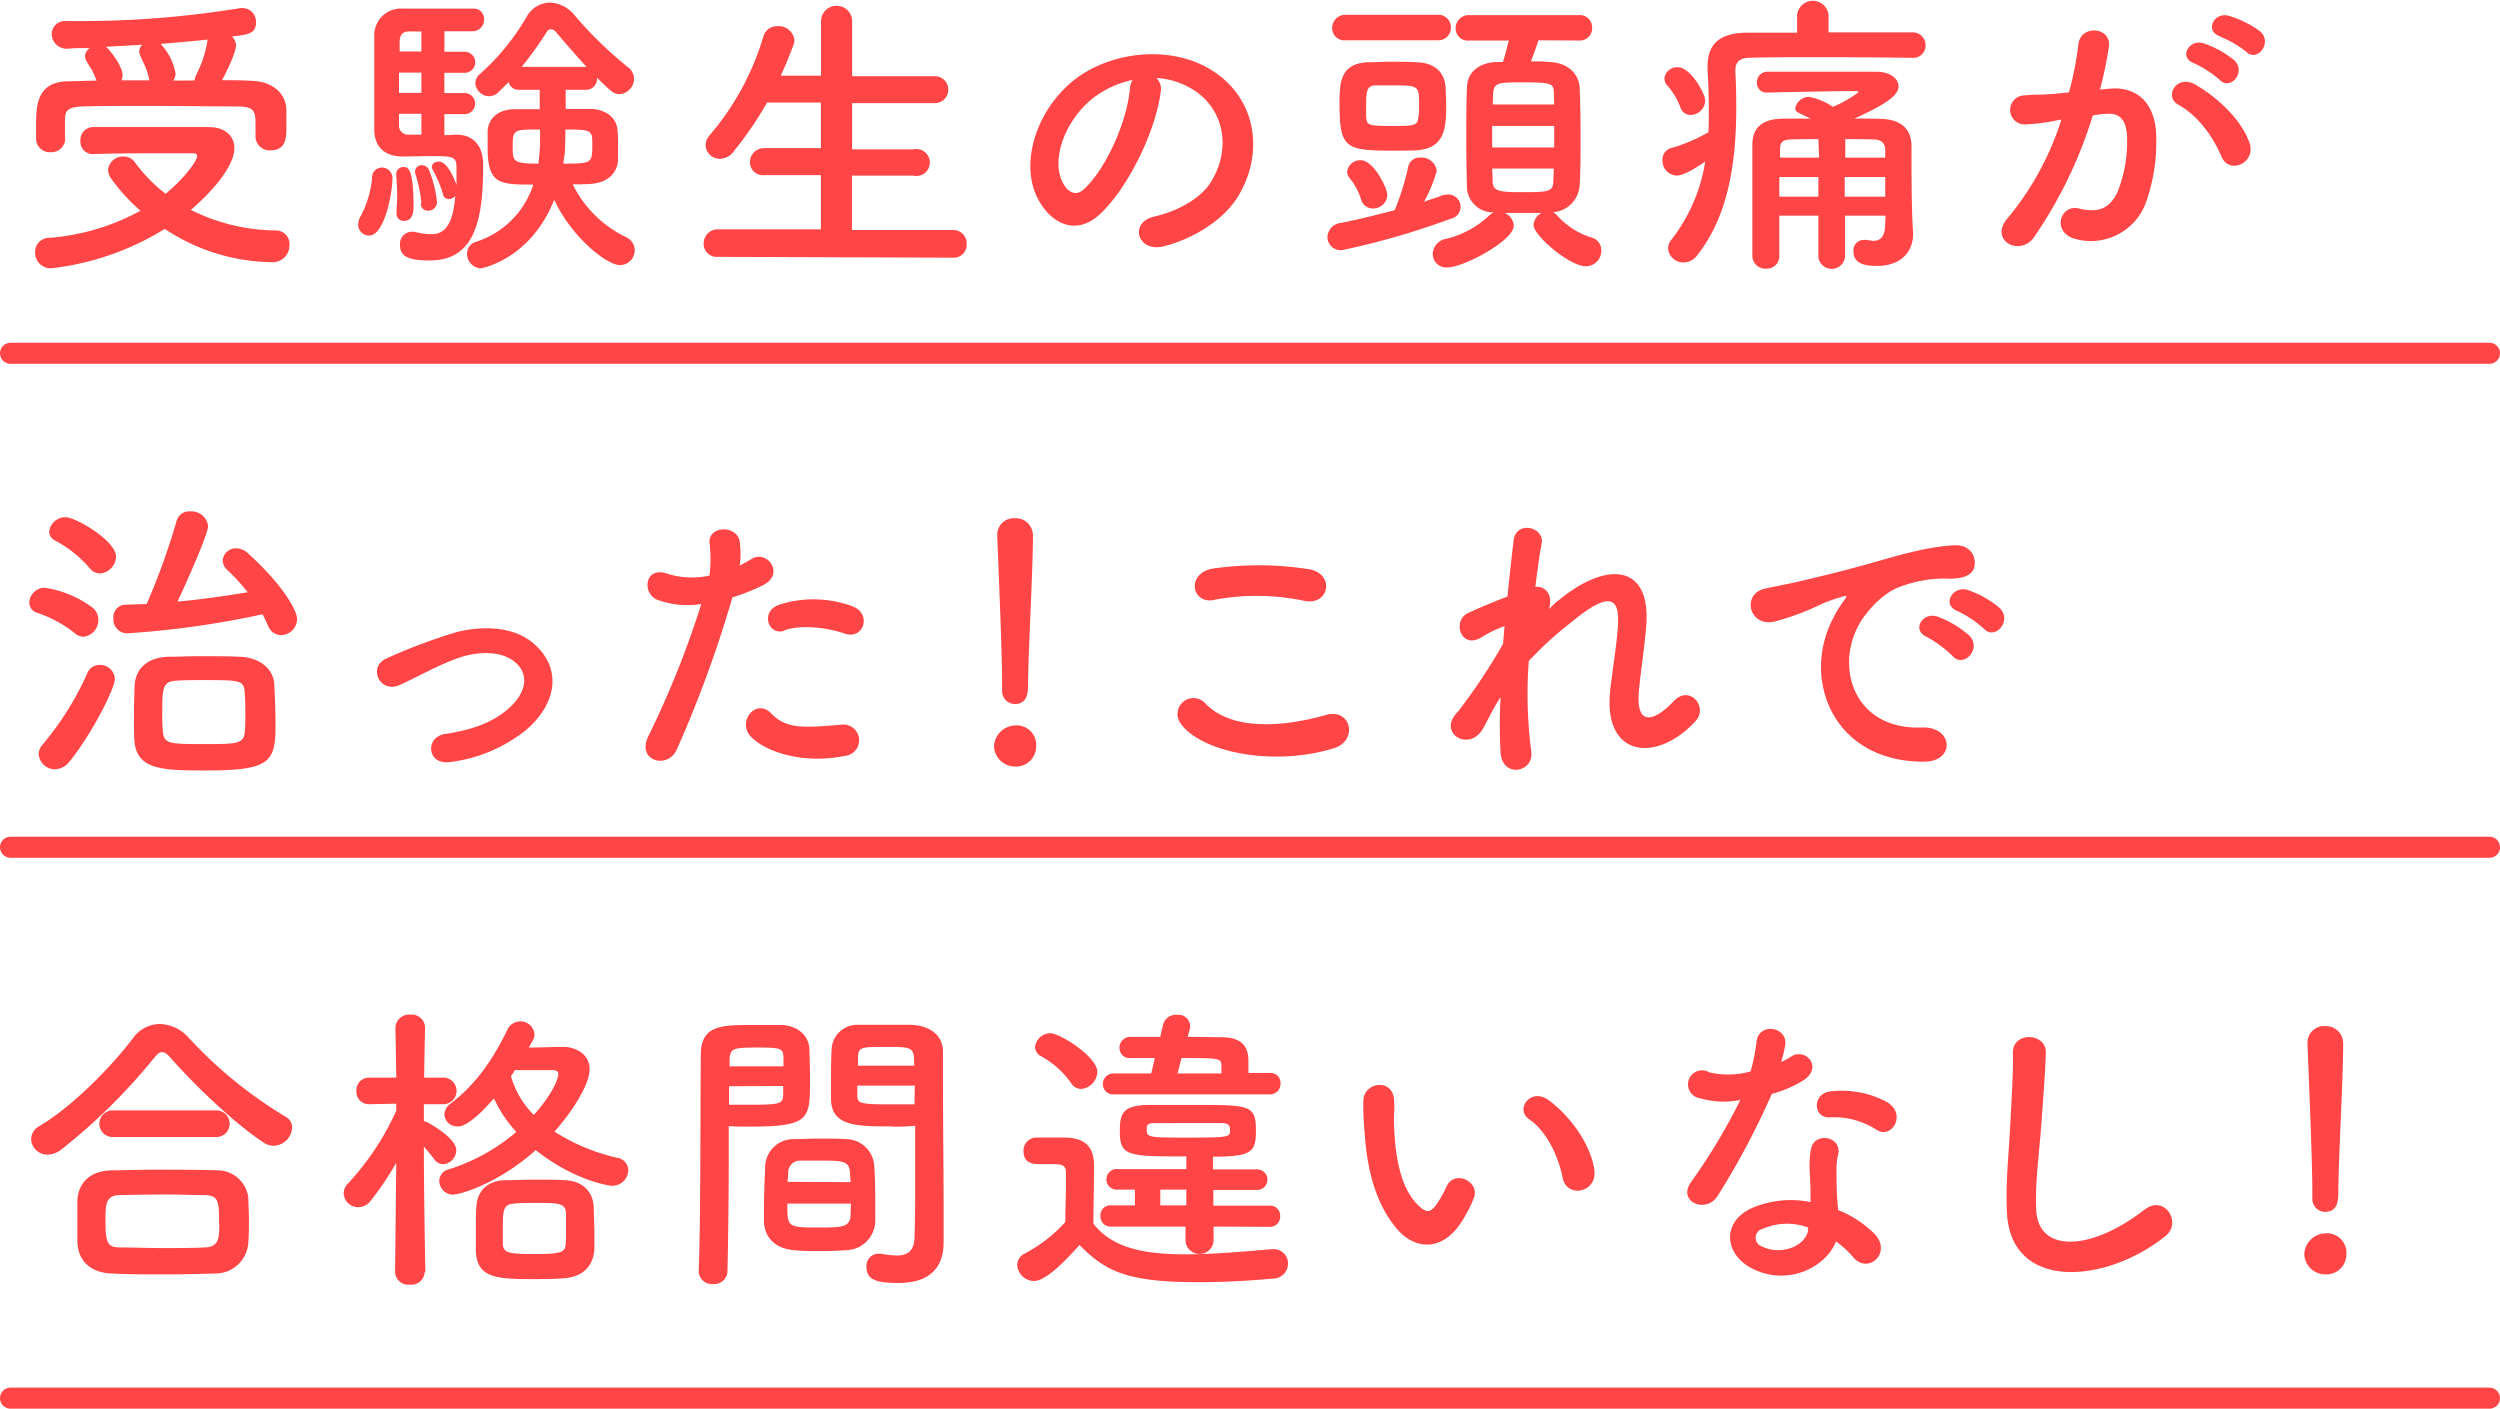
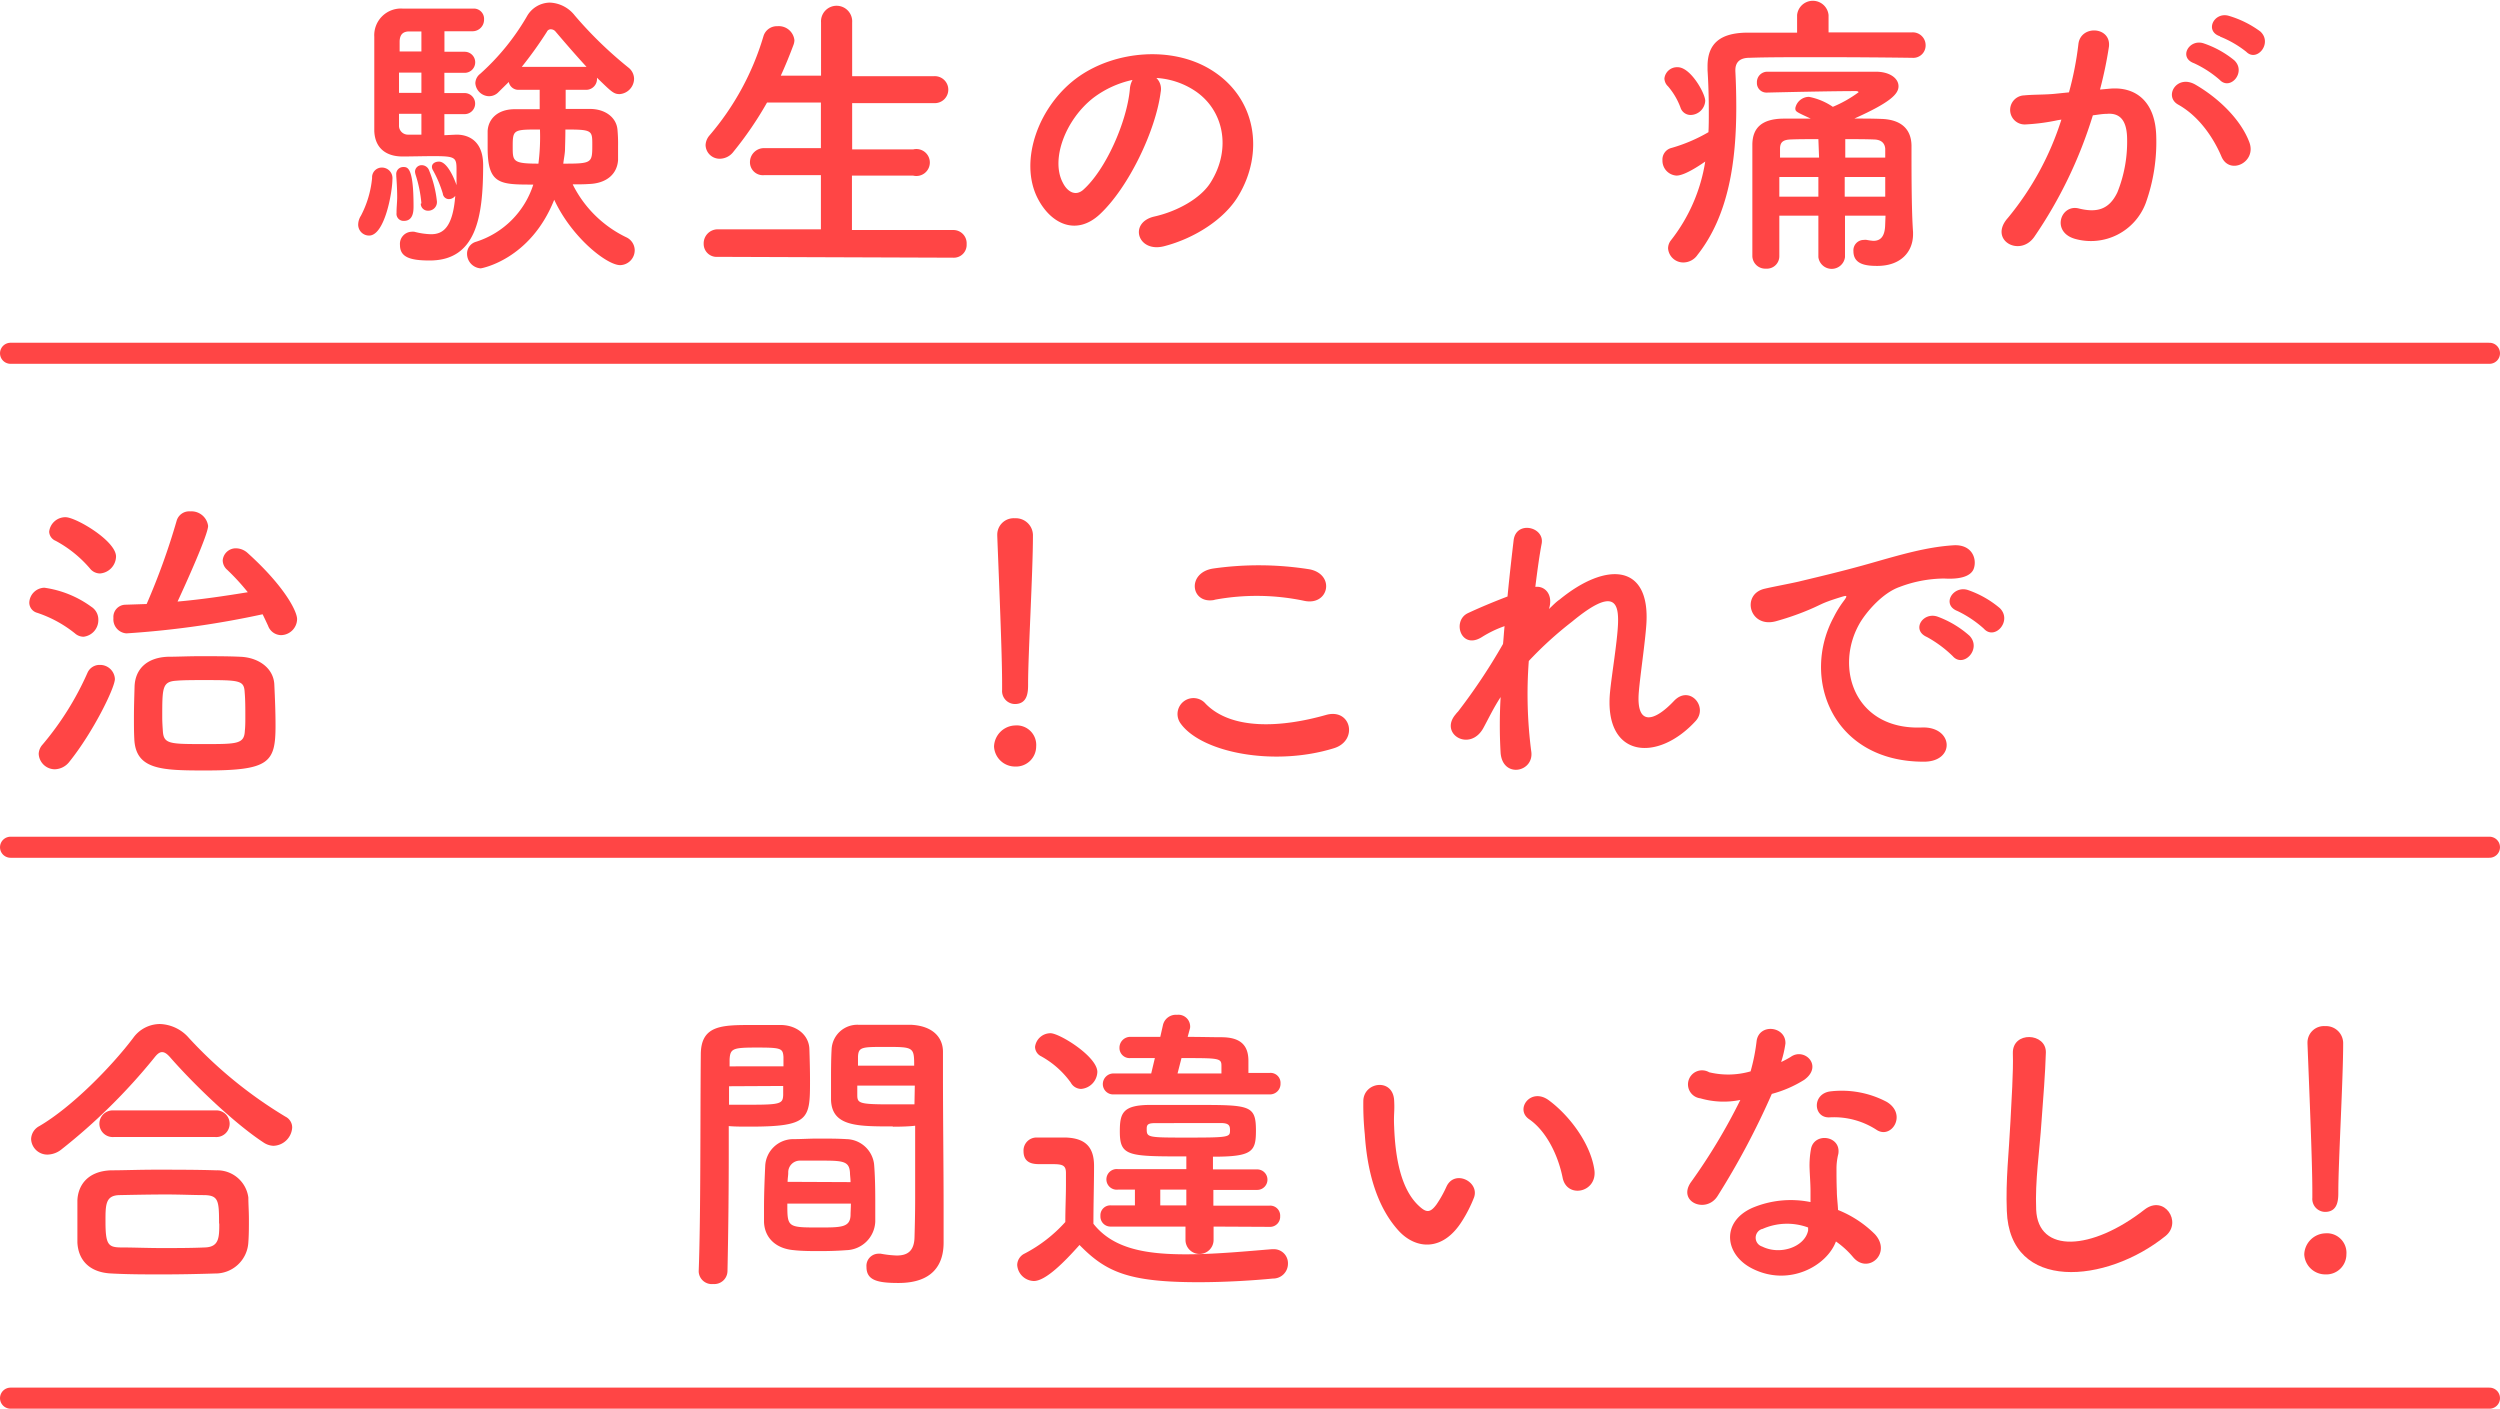
<svg xmlns="http://www.w3.org/2000/svg" viewBox="0 0 355.95 200.57">
  <defs>
    <style>.cls-1{fill:#ff4545;}.cls-2{fill:none;stroke:#ff4545;stroke-linecap:round;stroke-miterlimit:10;stroke-width:3px;}</style>
  </defs>
  <g id="レイヤー_2" data-name="レイヤー 2">
    <g id="text">
-       <path class="cls-1" d="M7.23,38.21A2.24,2.24,0,0,1,5,35.92a2,2,0,0,1,2.07-2.06A32.07,32.07,0,0,0,20,30a25.51,25.51,0,0,1-4.13-4.52,2.18,2.18,0,0,1-.48-1.29,2.1,2.1,0,0,1,2.2-1.9,1.85,1.85,0,0,1,1.55.73,22.23,22.23,0,0,0,4.44,4.57c2.45-2,4.48-4.57,4.48-5.39,0-.26-.22-.38-.65-.38H23.3c-3.11,0-6.68,0-10,.12h-.09a1.75,1.75,0,0,1-1.76-1.85,1.84,1.84,0,0,1,1.85-2c5,0,11.24,0,16.37,0,2.41,0,3.7,1.29,3.7,3,0,2.59-3.23,6.29-6.2,8.79a27.38,27.38,0,0,0,12.19,2.93,1.92,1.92,0,0,1,1.85,2.11,2.38,2.38,0,0,1-2.54,2.41,28.06,28.06,0,0,1-15.21-4.74A39.09,39.09,0,0,1,7.23,38.21ZM9.3,19.73a2,2,0,0,1-2.16,1.94,1.93,1.93,0,0,1-2-2c0-.61,0-1.17,0-1.73,0-2.75,0-6.33,4.61-6.37,1.3,0,2.63-.09,4-.09a13.43,13.43,0,0,0-.78-1.72C12.18,8.57,12.1,8.27,12.1,8a1.52,1.52,0,0,1,.69-1.16c-1.08,0-2.12,0-3,.08A2.14,2.14,0,0,1,7.36,4.87,1.88,1.88,0,0,1,9.43,3h1.63a140.4,140.4,0,0,0,22.88-1.8,1.77,1.77,0,0,1,.51-.05,1.93,1.93,0,0,1,2,2c0,1.63-1,1.76-3.44,2.06a1.77,1.77,0,0,1,.6,1.21c0,.91-1.12,3.4-2,5,1.42,0,2.84,0,4.17.09,2.33,0,5,1.29,5,4.3,0,.52,0,1.3,0,2.07,0,1.68,0,3.53-2.29,3.53a2,2,0,0,1-2.11-1.89V17.75c0-1.81-.13-2.54-2.32-2.59-3.62,0-8.53-.08-13.18-.08-3.41,0-6.68,0-9.14.08s-2.45.86-2.49,2v2.54Zm11.89-8.66a9.6,9.6,0,0,0-.65-1.9C20.32,8.7,20.15,8.31,20,8a1.9,1.9,0,0,1-.17-.64,1.3,1.3,0,0,1,.43-1c-1.81.13-3.53.21-5.17.3l.13.13c.69.64,2.24,2.76,2.24,3.92a2.11,2.11,0,0,1-.17.73c1.29,0,2.67,0,4,0Zm6.5.39a3.2,3.2,0,0,1,.3-.91,16.29,16.29,0,0,0,1.55-4.74s0-.12,0-.17c-2.11.22-4.43.43-6.67.61A8.31,8.31,0,0,1,25,10.47a1.61,1.61,0,0,1-.35,1Z" />
      <path class="cls-1" d="M51,31.92a2.44,2.44,0,0,1,.39-1.21,14.43,14.43,0,0,0,1.59-5.38,1.38,1.38,0,0,1,1.33-1.47,1.5,1.5,0,0,1,1.56,1.68c0,1.77-1.08,8-3.32,8A1.55,1.55,0,0,1,51,31.92Zm14-12.75c.74,0,3.79.13,3.79,4.35,0,7.45-1,13.57-7.62,13.57-2.8,0-4.22-.48-4.22-2.2A1.72,1.72,0,0,1,58.53,33a2,2,0,0,1,.47,0,10.29,10.29,0,0,0,2.37.35c1.64,0,3.1-.87,3.45-5.47a1.13,1.13,0,0,1-.91.47.87.87,0,0,1-.86-.78,16.53,16.53,0,0,0-1.42-3.36.93.93,0,0,1-.13-.47c0-.43.43-.73,1-.73,1.33,0,2.41,3.06,2.5,3.36,0-.91,0-1.73,0-2.28,0-1.69-.22-1.86-3.27-1.86-1.47,0-3.1.05-4.44.05-1.94,0-3.88-.87-4-3.62,0-1.68,0-4.31,0-6.89s0-5.13,0-6.55a3.8,3.8,0,0,1,4-4c1.21,0,3.75,0,6.07,0,1.68,0,3.28,0,4.14,0a1.46,1.46,0,0,1,1.42,1.55,1.64,1.64,0,0,1-1.64,1.68h-4V7.37h2.88a1.49,1.49,0,1,1,0,3H63.27v2.88h2.88a1.49,1.49,0,1,1,0,3H63.27v3ZM56.46,30.32v-.17c0-.64.09-1.38.09-2.07,0-1.29-.09-2.49-.13-3V24.9a1,1,0,0,1,1-1.12c.6,0,1.46,0,1.46,5.55,0,.65,0,2.12-1.37,2.12A1,1,0,0,1,56.46,30.32ZM60,4.48c-.82,0-1.51,0-1.89,0-.65.05-1.17.35-1.21,1.38,0,.39,0,.9,0,1.47H60Zm0,5.86H56.81v2.88H60Zm0,5.86H56.81c0,.6,0,1.16,0,1.63a1.27,1.27,0,0,0,1.33,1.34H60Zm0,12.75a18.55,18.55,0,0,0-.82-4.05,2.21,2.21,0,0,1-.09-.43.94.94,0,0,1,1-.95,1.12,1.12,0,0,1,1,.73,16.24,16.24,0,0,1,1.12,4.44A1.23,1.23,0,0,1,60.94,30,1,1,0,0,1,59.91,29ZM80.54,12.79v2.72c1.21,0,2.41,0,3.45,0,2.19,0,3.74,1.21,3.92,2.89A21.18,21.18,0,0,1,88,20.8c0,.69,0,1.43,0,2-.13,1.94-1.59,3.32-4.18,3.4-.69.05-1.51.05-2.28.05a16.49,16.49,0,0,0,7.62,7.53,2.06,2.06,0,0,1,1.21,1.81,2.12,2.12,0,0,1-2.07,2.16c-1.89,0-6.89-3.92-9.39-9.31C75.5,37,68.52,38.21,68.44,38.21a2.08,2.08,0,0,1-1.94-2.07,1.75,1.75,0,0,1,1.29-1.72,12.54,12.54,0,0,0,8.14-8.14c-4.74,0-6.5,0-6.5-5.22,0-.86,0-1.72,0-2.41.09-1.68,1.38-3.06,3.75-3.1,1.12,0,2.37,0,3.66,0V12.79H73.82a1.39,1.39,0,0,1-1.38-1.12L71,13.09a1.87,1.87,0,0,1-1.38.61,2,2,0,0,1-1.94-1.85,1.73,1.73,0,0,1,.69-1.34A33.5,33.5,0,0,0,75,2.37a3.81,3.81,0,0,1,3.27-2A4.73,4.73,0,0,1,81.83,2.2a56.86,56.86,0,0,0,7.63,7.41,2.07,2.07,0,0,1,.82,1.59,2.22,2.22,0,0,1-2.07,2.2C87.35,13.4,87,13,85,11.07v.09a1.55,1.55,0,0,1-1.51,1.63ZM73,20.89c0,2.07,0,2.41,3.66,2.41a30,30,0,0,0,.22-4.86C73.09,18.44,73,18.44,73,20.89ZM83.51,9.52c-1.63-1.77-3.18-3.58-4.39-5a.89.89,0,0,0-.69-.35.59.59,0,0,0-.56.35,56.91,56.91,0,0,1-3.58,5ZM80.45,21.15c0,.69-.17,1.42-.25,2.15,4.09,0,4.13-.08,4.13-2.67,0-2.07,0-2.19-3.83-2.19C80.5,19.77,80.45,20.89,80.45,21.15Z" />
      <path class="cls-1" d="M102.19,36.57a1.84,1.84,0,0,1-2-1.85,2,2,0,0,1,2-2.07l14.69,0V24.94l-8.1,0a1.84,1.84,0,0,1-2-1.85,2,2,0,0,1,2-2l8.1,0V14.6l-7.67,0a50.35,50.35,0,0,1-4.78,7,2.46,2.46,0,0,1-1.9,1,2,2,0,0,1-2.07-1.94,2.24,2.24,0,0,1,.56-1.38,38.45,38.45,0,0,0,7.67-14.09,2,2,0,0,1,2-1.46,2.24,2.24,0,0,1,2.42,2,2.14,2.14,0,0,1-.13.65c-.56,1.51-1.17,3-1.81,4.39l5.73,0V3.19a2.22,2.22,0,1,1,4.43,0v7.66l11.63,0a1.92,1.92,0,1,1,0,3.83l-11.63,0v6.59l8.7,0A1.92,1.92,0,1,1,130,25l-8.7,0v7.75l14.39,0a1.89,1.89,0,0,1,1.94,2,1.83,1.83,0,0,1-1.94,1.94Z" />
      <path class="cls-1" d="M165.26,13.09c-.69,5.47-4.57,13.62-8.7,17.45-3.32,3.06-6.94,1.38-8.83-2.33-2.71-5.34.17-13.35,5.94-17.36,5.3-3.66,13.18-4.26,18.61-1,6.68,4,7.76,11.94,4,18.1-2,3.31-6.25,6-10.51,7.1-3.79,1-5.13-3.36-1.42-4.22,3.27-.73,6.59-2.58,8-4.82,3.06-4.83,1.89-10.47-2.37-13.18a11.16,11.16,0,0,0-5.34-1.73A2.16,2.16,0,0,1,165.26,13.09Zm-9.56.82c-4,3.1-6.16,8.83-4.35,12.15.64,1.25,1.76,1.9,2.84,1,3.23-2.84,6.25-9.69,6.68-14.35a3.06,3.06,0,0,1,.38-1.33A14.18,14.18,0,0,0,155.7,13.91Z" />
-       <path class="cls-1" d="M205.32,27.83a2.36,2.36,0,0,1,.78-.13,1.74,1.74,0,0,1,.47,3.44,110.27,110.27,0,0,1-15.51,4.48A1.9,1.9,0,0,1,189,33.73a2.14,2.14,0,0,1,2-2c2.5-.51,5.12-1.16,7.58-1.81a37.18,37.18,0,0,0,1.9-6.07,1.66,1.66,0,0,1,1.76-1.42,2.2,2.2,0,0,1,2.33,1.89,21.74,21.74,0,0,1-1.81,4.4C203.69,28.39,204.55,28.13,205.32,27.83ZM191.67,5.73a1.75,1.75,0,0,1-2-1.72,1.88,1.88,0,0,1,2-1.9h13a1.76,1.76,0,0,1,1.9,1.81,1.76,1.76,0,0,1-1.9,1.81Zm6.59,15.72c-6.85,0-7.54-.39-7.54-6.93,0-2.76.17-5.43,3.88-5.65,1,0,2.19-.08,3.36-.08,1.42,0,2.84,0,3.87.08,2.24.09,3.84,1.25,4,3.58,0,.69.08,1.51.08,2.37,0,3.27-.08,6.33-4.3,6.59C200.71,21.45,199.46,21.45,198.26,21.45Zm-2.76,8.23a1.75,1.75,0,0,1-1.72-1.29,8.55,8.55,0,0,0-1.6-3,1.63,1.63,0,0,1-.38-.95,1.89,1.89,0,0,1,1.94-1.63c1.85,0,3.79,4,3.79,4.95A2,2,0,0,1,195.5,29.68ZM202.05,15c0-2.67,0-2.84-3.32-2.84-1,0-2.11,0-2.8,0-1.29,0-1.42.69-1.42,2.89,0,.56,0,1.07,0,1.5.09,1.3.22,1.38,3.62,1.38s3.75,0,3.84-1.46C202.05,16.07,202.05,15.51,202.05,15Zm17-9.26c-.34,1-.73,2.15-1.08,3,.95,0,1.86,0,2.72.09,2.63.13,4.13,1.77,4.22,3.66s.13,4.52.13,7,0,4.91-.13,6.85a4.09,4.09,0,0,1-3.79,3.88,1.91,1.91,0,0,1,.52.39,11,11,0,0,0,4.86,3.18A1.89,1.89,0,0,1,228,35.67a2.21,2.21,0,0,1-2.2,2.24c-2.37,0-7.45-4.4-7.45-5.86a2.1,2.1,0,0,1,1.12-1.73H217.9c-1.21,0-2.45,0-3.66,0a2.11,2.11,0,0,1,1.29,1.81c0,2.15-7.19,5.95-9.43,5.95a1.94,1.94,0,0,1-2.11-1.9A2.27,2.27,0,0,1,205.93,34,13.53,13.53,0,0,0,212,30.71a2.29,2.29,0,0,1,.69-.47,3.72,3.72,0,0,1-3.83-3.84c-.05-1.89-.09-4.3-.09-6.76s0-5,.09-7.1c0-1.77,1.16-3.54,4.13-3.71.3,0,.69,0,1,0,.3-.95.51-1.81.82-3.06h-5.56a1.75,1.75,0,0,1-2-1.72,1.88,1.88,0,0,1,2-1.9h15.55a1.76,1.76,0,0,1,1.89,1.81,1.76,1.76,0,0,1-1.89,1.81Zm2.24,12.19h-8.83V21h8.83Zm0-3.06c0-.52-.05-1-.05-1.51,0-1.5-.25-1.63-4.52-1.63-3.36,0-4.05,0-4.13,1.68,0,.47-.05.94-.05,1.46ZM212.47,24c0,.6.05,1.2.05,1.72,0,1.42.73,1.64,3.87,1.64,4.18,0,4.74,0,4.78-1.69,0-.51.05-1.07.05-1.67Z" />
      <path class="cls-1" d="M272.08,8.23c-3.57-.05-8.48-.09-13.09-.09-3.79,0-7.41,0-9.91.09-1.42,0-2,.69-2,1.76v.13c.09,1.73.13,3.45.13,5.17,0,7.67-1.08,15.38-5.52,21a2.45,2.45,0,0,1-2,1.08,2.17,2.17,0,0,1-2.19-2,1.89,1.89,0,0,1,.38-1.12A24.2,24.2,0,0,0,242.79,23C240,24.94,239,25,238.7,25a2.13,2.13,0,0,1-2-2.19A1.7,1.7,0,0,1,238,21.06a22.93,22.93,0,0,0,5.25-2.24c.05-.94.05-1.89.05-2.88,0-1.94-.05-3.92-.18-5.95V9.43c0-3.23,1.81-4.73,5.56-4.78,2.07,0,4.57,0,7.19,0l0-2.5v0a2.25,2.25,0,0,1,4.48,0v0l0,2.46c4.35,0,8.7,0,11.89,0a1.83,1.83,0,0,1,1.93,1.85,1.76,1.76,0,0,1-1.93,1.77Zm-31.36,8.14a1.51,1.51,0,0,1-1.46-1.08,9.94,9.94,0,0,0-1.77-3,1.59,1.59,0,0,1-.51-1.12,1.81,1.81,0,0,1,1.89-1.6c1.85,0,3.92,3.75,3.92,4.78A2.12,2.12,0,0,1,240.72,16.37Zm27.74,14.34h-5.77v5.9a1.91,1.91,0,0,1-3.79,0v-5.9h-5.56c0,1.85,0,3.79,0,5.82v0a1.77,1.77,0,0,1-1.9,1.72,1.84,1.84,0,0,1-1.94-1.76c0-2.46,0-4.83,0-7.07,0-3.1,0-6,0-8.78,0-2.5,1.43-3.75,4.53-3.75h3.79c-2.16-1-2.2-1-2.2-1.51a2,2,0,0,1,1.94-1.59,9.08,9.08,0,0,1,3.4,1.42,17.32,17.32,0,0,0,3.66-2.07c0-.09-.13-.17-.38-.17-3.15,0-9.27.13-12.58.21h-.09a1.35,1.35,0,0,1-1.42-1.42,1.48,1.48,0,0,1,1.47-1.55c1.63,0,3.57,0,5.59,0h9.87c2,0,3.23.95,3.23,2.07s-1.21,2.32-6.29,4.6c1.29,0,2.59,0,3.83.05,2.8.08,4.27,1.42,4.31,3.79v1.64c0,7,.13,9.39.22,10.68v.3c0,2.54-1.77,4.52-5.09,4.52-1.63,0-3.4-.21-3.4-2.11a1.48,1.48,0,0,1,1.47-1.59,1.57,1.57,0,0,1,.43,0,7.58,7.58,0,0,0,.94.13c.87,0,1.64-.43,1.68-2.28Zm-9.56-10.9c-1.51,0-2.88,0-4,.05s-1.46.47-1.46,1.33l0,1.25h5.56Zm0,5.39h-5.56V28h5.56Zm9.52-2.76c0-.43,0-.86,0-1.25-.05-.73-.48-1.29-1.55-1.33-1.29-.05-2.72-.05-4.14-.05v2.63Zm0,2.76h-5.77V28h5.77Z" />
      <path class="cls-1" d="M300.45,12.62c3.62-.3,6.38,1.81,6.55,6.63a25.78,25.78,0,0,1-1.47,9.61A8.34,8.34,0,0,1,295.41,34c-3.4-1-2-5,.6-4.31,2.46.6,4.27.22,5.47-2.32a19.26,19.26,0,0,0,1.38-7.46c0-2.62-.9-3.87-2.88-3.7-.65,0-1.3.13-2,.21a63.4,63.4,0,0,1-8.35,17.32c-2.07,2.93-6.55.43-3.75-2.71a41.63,41.63,0,0,0,7.62-14l-.51.08a28.69,28.69,0,0,1-4.65.61,2.07,2.07,0,1,1-.13-4.14c1.33-.13,2.67-.08,4.22-.21l2.15-.22a45.7,45.7,0,0,0,1.34-6.85c.3-2.8,4.69-2.54,4.35.35A58.42,58.42,0,0,1,299,12.75Zm15.85,9.69c-1-2.37-3-5.64-6.16-7.41-2.11-1.16-.21-4.39,2.46-2.84,3.44,2,6.5,5.08,7.66,8.19C321.34,23.09,317.46,25,316.3,22.31ZM312.38,9c-2.24-.81-.69-3.48,1.34-2.84a13.9,13.9,0,0,1,4.39,2.42c1.77,1.67-.56,4.39-2.07,2.79A15.23,15.23,0,0,0,312.38,9Zm3.71-3.83c-2.24-.73-.87-3.49,1.2-2.93a14.4,14.4,0,0,1,4.53,2.24c1.8,1.64-.48,4.44-2,2.89A14.79,14.79,0,0,0,316.09,5.21Z" />
      <path class="cls-1" d="M10.67,90.18a17.29,17.29,0,0,0-5.38-2.93,1.51,1.51,0,0,1-1.12-1.46,2.21,2.21,0,0,1,2.15-2.11A14.87,14.87,0,0,1,13,86.39a2.15,2.15,0,0,1,1,1.81,2.38,2.38,0,0,1-2.11,2.46A1.88,1.88,0,0,1,10.67,90.18ZM7.79,109.53a2.31,2.31,0,0,1-2.28-2.2A2.1,2.1,0,0,1,6.07,106a42.26,42.26,0,0,0,6.37-10.17,1.87,1.87,0,0,1,1.77-1.16,2.11,2.11,0,0,1,2.15,2c0,1.25-3.1,7.59-6.5,11.81A2.7,2.7,0,0,1,7.79,109.53Zm5-28.61A17,17,0,0,0,7.92,77,1.47,1.47,0,0,1,7,75.71a2.32,2.32,0,0,1,2.33-2.07c1.46,0,7.19,3.36,7.19,5.6a2.47,2.47,0,0,1-2.28,2.41A1.84,1.84,0,0,1,12.79,80.92ZM18,90.18A2,2,0,0,1,16.15,88a1.74,1.74,0,0,1,1.68-1.9L20.88,86a97.71,97.71,0,0,0,4.27-11.85,1.86,1.86,0,0,1,1.94-1.34,2.39,2.39,0,0,1,2.54,2.07c0,1.21-3.15,8.19-4.35,10.77,3.44-.3,6.89-.82,10-1.33a32,32,0,0,0-2.93-3.19,1.8,1.8,0,0,1-.64-1.34,1.87,1.87,0,0,1,1.94-1.72,2.5,2.5,0,0,1,1.59.65c5.34,4.82,7.06,8.35,7.06,9.43a2.32,2.32,0,0,1-2.28,2.28,2,2,0,0,1-1.85-1.33c-.26-.56-.52-1.12-.78-1.64A130.76,130.76,0,0,1,18,90.18ZM29.24,109.7c-6.25,0-9.95-.09-10.12-4.53-.05-1-.05-2-.05-3,0-1.51.05-3,.09-4.43.09-2.5,1.77-4.1,4.7-4.23,1.29,0,2.88-.08,4.56-.08,2,0,4.14,0,5.77.08,2.63.09,4.79,1.64,4.87,4,.09,1.94.17,3.88.17,5.78C39.23,108.58,38.37,109.7,29.24,109.7ZM34.93,102c0-1.16,0-2.37-.09-3.4-.09-1.73-.65-1.77-5.82-1.77-1.46,0-2.92,0-3.92.09-2,.13-2,1-2,5.21,0,.69.05,1.38.09,2,.13,1.81,1,1.81,5.94,1.81,4.61,0,5.65,0,5.73-1.89C34.93,103.45,34.93,102.76,34.93,102Z" />
-       <path class="cls-1" d="M64.18,108.49c-3.4.56-3.75-3.57-.77-4,3.91-.56,6.89-1.72,9-3.61,2.59-2.29,2.71-4.66,1.42-6.12-1.85-2.11-5.25-2.07-8.05-1.25-3.1,1-5.9,2.67-8.83,4s-4.66-2.63-1.86-3.79A79.76,79.76,0,0,1,65,90c3.62-.9,8.57-1,11.59,2.2,3.62,3.75,2.15,8.53-1.77,11.8A21.49,21.49,0,0,1,64.18,108.49Z" />
-       <path class="cls-1" d="M96.36,106.72c-1.29,2.89-5.86,1.64-4-2A134.07,134.07,0,0,0,99.85,86a12.61,12.61,0,0,1-6.29-.61c-2.2-.94-1.77-4.86,1.46-3.7a11.68,11.68,0,0,0,6,.26,19.21,19.21,0,0,0,0-4.66c-.18-2.45,3.87-2.58,4.3-.21a12.77,12.77,0,0,1,0,3.45c.6-.31,1.12-.61,1.63-.91,2.24-1.46,4.91,2.11,1.68,3.7a27.17,27.17,0,0,1-4.35,1.73A169,169,0,0,1,96.36,106.72Zm10.47-1.93c-1.86-2.07.82-5.47,3-3.19s4.83,2,9.87,1.59a2.24,2.24,0,1,1,.56,4.44C114.06,108.88,108.72,106.9,106.83,104.79Zm4.86-15c-2.24.82-3.57-2.71-.73-3.7a16,16,0,0,1,10.34.21c2.89,1,1.72,4.83-1,3.92C117.9,89.37,114,88.89,111.69,89.75Z" />
      <path class="cls-1" d="M144.53,109.14a3,3,0,0,1-3-2.85,3.11,3.11,0,0,1,3-3,2.78,2.78,0,0,1,3,3A2.87,2.87,0,0,1,144.53,109.14ZM142.68,98.2v-.91c0-4.18-.43-14.21-.69-21v-.13a2.34,2.34,0,0,1,2.5-2.37,2.44,2.44,0,0,1,2.58,2.5c0,5.09-.69,16.93-.69,21.11,0,1,0,2.84-1.89,2.84a1.85,1.85,0,0,1-1.81-2Z" />
      <path class="cls-1" d="M168.09,103a2.27,2.27,0,0,1,3.57-2.8c3.66,3.74,10.64,3.44,17.15,1.59,3.57-1,4.61,3.66,1.12,4.74C181.4,109.18,171.06,107.16,168.09,103Zm4.82-17.58c-3.4.65-4-3.92-.13-4.48a46,46,0,0,1,13.74.13c3.62.78,2.67,5.21-.81,4.48A32.78,32.78,0,0,0,172.91,85.4Z" />
      <path class="cls-1" d="M211.17,103.71c-1.94,3.4-6.29.77-3.92-2a3.11,3.11,0,0,1,.34-.39A84.44,84.44,0,0,0,214,91.69c.09-.86.13-1.68.22-2.54A15.8,15.8,0,0,0,211,90.7c-3,1.9-4.3-2.32-2-3.4,1.55-.73,3.62-1.6,5.64-2.37.31-3.23.65-6.12.87-8,.34-2.85,4.39-1.94,4,.43-.3,1.55-.6,3.7-.91,6.2,1.38-.17,2.59,1.12,1.94,3.15.52-.48,1-1,1.51-1.34,6.68-5.47,12.92-5.08,12.36,3.49-.17,2.58-.86,7.15-1.07,9.61-.43,4.91,2.11,4.39,5,1.33,2.2-2.33,4.91.82,3.1,2.84-5.47,6-13.18,5.3-12.19-4.22.22-2.28,1-6.93,1.12-9.52.13-3.06-.51-5.38-6.54-.39a52.13,52.13,0,0,0-6.16,5.6,63.27,63.27,0,0,0,.34,12.8c.52,3-4,4-4.35.34a68,68,0,0,1,0-8C212.63,100.82,211.86,102.46,211.17,103.71Z" />
      <path class="cls-1" d="M261.09,87.86a14.64,14.64,0,0,1,1.38-2.24c.69-.91.47-.86-.35-.61-3.23,1-2.49,1-5.42,2.16a39.13,39.13,0,0,1-3.88,1.29c-3.79,1-4.95-3.92-1.51-4.65.91-.22,3.41-.69,4.78-1,2.11-.52,5.91-1.38,10.3-2.63s7.92-2.29,11.71-2.54c2.68-.18,3.41,1.93,2.93,3.31-.25.73-1.2,1.6-4.22,1.42a18.15,18.15,0,0,0-6.37,1.21c-2.41.86-4.61,3.45-5.56,5-3.79,6.33-.9,15.38,8.75,15,4.52-.17,4.82,4.91.25,4.87C260.87,108.45,256.4,96.52,261.09,87.86Zm13.27,2.84c-2.29-1-.56-3.66,1.55-2.89a14.24,14.24,0,0,1,4.52,2.72c1.77,1.89-.9,4.65-2.41,2.88A16.87,16.87,0,0,0,274.36,90.7ZM278.71,87c-2.33-.9-.65-3.66,1.46-3a14.17,14.17,0,0,1,4.57,2.59c1.81,1.81-.73,4.65-2.28,2.92A15.77,15.77,0,0,0,278.71,87Z" />
      <path class="cls-1" d="M38.93,163.14a2.71,2.71,0,0,1-1.42-.48c-3.88-2.54-9.43-7.75-13.18-12-.47-.56-.86-.86-1.25-.86s-.73.3-1.16.86a83.52,83.52,0,0,1-13.18,13,3.27,3.27,0,0,1-1.94.73,2.31,2.31,0,0,1-2.37-2.2,2.15,2.15,0,0,1,1.16-1.85c4.65-2.72,10.25-8.44,13.36-12.54a4.71,4.71,0,0,1,3.83-2,5.71,5.71,0,0,1,4.13,2A62.34,62.34,0,0,0,40.66,159a1.71,1.71,0,0,1,.94,1.55A2.76,2.76,0,0,1,38.93,163.14Zm-8.35,18.18c-2.5.08-5,.13-7.46.13s-4.82,0-7.23-.13c-3.15-.13-4.74-1.9-4.87-4.4,0-.77,0-1.68,0-2.58,0-1.21,0-2.46,0-3.45.09-2,1.33-4.13,4.78-4.26,1.81,0,4-.09,6.33-.09,2.85,0,5.9,0,8.66.09a4.46,4.46,0,0,1,4.57,3.87c0,.91.08,2,.08,3.11s0,2.19-.08,3.27A4.69,4.69,0,0,1,30.58,181.32ZM16.19,161.89a1.9,1.9,0,1,1,0-3.79H30.66a1.9,1.9,0,1,1,0,3.79Zm15,12.32c0-3.23-.08-4-2.07-4.05-1.59,0-3.44-.09-5.38-.09-2.33,0-4.7.05-6.72.09s-2,1.38-2,3.79c0,3.19.38,3.62,2.06,3.66,1.86,0,3.88.09,5.95.09s4.22,0,6.2-.09S31.22,176.15,31.22,174.21Z" />
-       <path class="cls-1" d="M60.47,181.1a1.91,1.91,0,0,1-2.11,1.81,1.89,1.89,0,0,1-2.11-1.81v0l.17-15.55a40.49,40.49,0,0,1-3.66,5.43,2.25,2.25,0,0,1-1.76.9,2.07,2.07,0,0,1-2.07-1.94,2.1,2.1,0,0,1,.69-1.51,38.19,38.19,0,0,0,6.8-10.29v-1l-3.87.08h0a1.78,1.78,0,0,1-1.81-1.89,1.8,1.8,0,0,1,1.86-1.9h3.83l-.13-7.11v0a1.94,1.94,0,0,1,2.15-1.85,1.89,1.89,0,0,1,2.07,1.85v0s-.08,3.28-.13,7.11h2.85a1.9,1.9,0,0,1,0,3.79h0l-2.89,0c0,.82,0,1.64,0,2.41a2.35,2.35,0,0,1,.43.13c.26.13,4.18,2.24,4.18,4a2,2,0,0,1-1.86,2,1.59,1.59,0,0,1-1.29-.73c-.43-.56-.95-1.21-1.46-1.77,0,6.68.21,17.88.21,17.88Zm4.14-11a2,2,0,0,1-2.07-1.94A1.77,1.77,0,0,1,64,166.46a27.51,27.51,0,0,0,9.52-5.3,17.6,17.6,0,0,1-3.19-4.78c-3.4,3.91-4.69,4-5.17,4a1.82,1.82,0,0,1-1.89-1.72,2,2,0,0,1,.86-1.51c3.36-2.54,5.82-5.85,8.1-10.51A2,2,0,0,1,74,145.43a2,2,0,0,1,2.11,1.86,1.72,1.72,0,0,1-.26.86c-.17.34-.38.64-.56,1,1.6,0,3.28-.09,4.91-.09,1.86,0,3.75,1.08,3.75,3.19s-2.37,5.9-5,8.87a27.9,27.9,0,0,0,8.87,3.71,1.84,1.84,0,0,1,1.64,1.81,2.28,2.28,0,0,1-2.41,2.19s-5-.51-10.77-5.08C70.9,168.57,65.47,170.07,64.61,170.07ZM80.33,182c-1,.08-2.46.12-3.92.12-5.47,0-8.49,0-8.66-4,0-.86,0-1.85,0-2.88,0-1.25,0-2.5.08-3.49.13-2.24,1.64-3.62,4-3.71,1.17,0,2.8-.08,4.4-.08s3.19,0,4.18.08c2.41.09,4,1.47,4.13,3.84,0,1.11.09,2.41.09,3.66,0,.82,0,1.59,0,2.32C84.46,180.28,83,181.79,80.33,182Zm.26-7.41c0-.65,0-1.3,0-1.86-.08-1.46-1.11-1.46-4.39-1.46-1.16,0-2.32,0-2.93.09-1.68.12-1.68.9-1.68,4,0,.65,0,1.25,0,1.77.08,1.25.77,1.42,4.48,1.42s4.39-.21,4.47-1.38C80.59,176.49,80.59,175.54,80.59,174.6Zm-7.28-22.23a6.35,6.35,0,0,1-.56.86A12.69,12.69,0,0,0,76,158.74c2.24-2.45,3.49-4.86,3.49-5.85,0-.31-.21-.52-.82-.52Z" />
      <path class="cls-1" d="M101.55,182.82a1.87,1.87,0,0,1-2.07-1.76V181c.3-7.88.21-21.49.3-30.84,0-4.22,3-4.22,7.37-4.22,1.63,0,3.36,0,4.17,0,2.2.09,3.84,1.47,3.92,3.4.05,1.51.09,3.06.09,4.57,0,5.43-.09,6.5-8.57,6.5-1.12,0-2.2,0-3-.08v3.87c0,4.66-.05,10.69-.18,16.76A1.88,1.88,0,0,1,101.55,182.82Zm10-31c0-.48,0-.91,0-1.34-.09-1.21-.31-1.33-3.75-1.33s-3.83.12-3.92,1.68c0,.3,0,.64,0,1Zm-7.75,2.84v2.63c.6,0,1.89,0,3.18,0,4.18,0,4.48-.17,4.53-1.38,0-.39,0-.82,0-1.29ZM120.5,178c-1.16.09-2.46.13-3.71.13s-2.58,0-3.74-.13c-2.59-.21-4.18-1.76-4.27-4,0-.61,0-1.34,0-2.07,0-1.94.09-4.18.17-5.9a4,4,0,0,1,4-3.84c1.12,0,2.33-.08,3.49-.08,1.42,0,2.84,0,4.09.08a4.05,4.05,0,0,1,3.92,3.54c.13,1.5.17,3.4.17,5.17,0,1.11,0,2.15,0,3.05A4.24,4.24,0,0,1,120.5,178Zm-8.4-6.63c0,3.36,0,3.4,4.48,3.4,3.19,0,4.44,0,4.52-1.72,0-.47.05-1.08.05-1.68Zm9-3.06c0-.52-.08-.95-.08-1.33-.09-1.6-.91-1.73-3.84-1.73-1.07,0-2.24,0-3.27,0a1.66,1.66,0,0,0-1.68,1.73c0,.39-.09.82-.09,1.29Zm6-7.93c-5.08,0-8.66,0-8.78-3.79,0-.86,0-1.81,0-2.71,0-1.51,0-3.06.09-4.57a3.66,3.66,0,0,1,3.83-3.4c.82,0,2.63,0,4.31,0,1.25,0,2.46,0,3.19,0,3.19.17,4.52,1.9,4.52,3.84V153c0,6.46.09,13.13.09,18.6,0,2,0,3.84,0,5.34,0,3.06-1.51,5.73-6.42,5.73-3,0-4.56-.38-4.56-2.28a1.73,1.73,0,0,1,1.68-1.89c.12,0,.21,0,.34,0a15.33,15.33,0,0,0,2.28.26c1.42,0,2.5-.52,2.54-2.63.05-1.72.09-3.57.09-5.51,0-2.89,0-5.86,0-8.58v-1.76C129.5,160.38,128.38,160.42,127.13,160.42Zm3.06-8.65c0-2.63-.09-2.67-4-2.67-3.44,0-3.92,0-4,1.37,0,.39,0,.87,0,1.3Zm.09,2.84h-8.19c0,.47,0,.9,0,1.29,0,1.21.17,1.38,4.73,1.38,1.43,0,2.8,0,3.41,0Z" />
      <path class="cls-1" d="M147.2,182.39a2.44,2.44,0,0,1-2.37-2.28,1.85,1.85,0,0,1,1.08-1.64,20.6,20.6,0,0,0,5.77-4.48c0-1.94.09-3.61.09-5.25V167c0-1.12-.52-1.25-2-1.25H148.1c-.81,0-2.37,0-2.37-1.85a1.85,1.85,0,0,1,1.81-1.94c1.55,0,2.76,0,4.18,0,2.76.09,4.05,1.3,4.05,4.05,0,2.5-.09,5.47-.09,8.23,2.72,3.45,7.16,4.35,13.14,4.35,4.31,0,9-.47,12.28-.73h.21a2,2,0,0,1,2.07,2.07,2.11,2.11,0,0,1-2.15,2.11c-2.67.26-6.63.52-10.6.52-10,0-13.18-1.47-16.93-5.3C151.55,179.68,148.88,182.39,147.2,182.39Zm5.25-28.26a12.83,12.83,0,0,0-4.22-3.74,1.52,1.52,0,0,1-.86-1.34,2.22,2.22,0,0,1,2.2-1.94c1.29,0,6.67,3.32,6.67,5.52a2.51,2.51,0,0,1-2.32,2.41A1.71,1.71,0,0,1,152.45,154.13Zm20.34,20.51,0,1.9a2,2,0,0,1-4,0v-1.9H158.14a1.43,1.43,0,0,1-1.46-1.51,1.41,1.41,0,0,1,1.46-1.51h3.45v-2.24h-2.42a1.47,1.47,0,1,1,0-2.92h9.74l0-1.81c-8.27,0-9.47,0-9.47-3.54,0-2.58.38-3.74,4.13-3.79,2,0,4.26,0,6.55,0,7.84,0,8.7,0,8.7,3.66,0,3-.52,3.71-6.12,3.71v1.81H179a1.46,1.46,0,1,1,0,2.92h-6.24v2.24h8a1.42,1.42,0,0,1,1.51,1.51,1.44,1.44,0,0,1-1.51,1.51Zm-14.18-18.82a1.47,1.47,0,0,1-1.59-1.47,1.52,1.52,0,0,1,1.59-1.51h5.3l.52-2.19c-1.38,0-2.67,0-3.49,0h0a1.44,1.44,0,0,1-1.55-1.47,1.54,1.54,0,0,1,1.63-1.55h4.18l.39-1.72a1.89,1.89,0,0,1,2-1.42,1.67,1.67,0,0,1,1.85,1.46,1.57,1.57,0,0,1,0,.43l-.34,1.25c1.8,0,3.57.05,4.78.05,2.58,0,3.87,1,3.87,3.36v.21c0,.43,0,1,0,1.51l3.06,0h0a1.42,1.42,0,0,1,1.51,1.5,1.5,1.5,0,0,1-1.55,1.56Zm5.91,4.09c-1,0-1.25.17-1.25.77,0,1.29,0,1.29,6,1.29,5.82,0,5.86-.08,5.86-1.07,0-.65-.17-1-1.33-1Zm4.39,9.47H165.2v2.24h3.71Zm5-16.54c0-.43,0-.82,0-1.07,0-1.12-.3-1.12-5.69-1.12l-.56,2.19Z" />
      <path class="cls-1" d="M199.19,175.29c-3.1-3.36-4.52-8.36-4.87-13.79a41.5,41.5,0,0,1-.21-4.78c.08-2.71,4.26-3.27,4.39,0,.09,1.68-.09,1.76,0,3.74.17,4.53,1,8.79,3.4,11.12,1.12,1.08,1.68,1.2,2.63-.09a16.37,16.37,0,0,0,1.42-2.54c1.16-2.5,4.74-.69,3.92,1.55a19.27,19.27,0,0,1-1.68,3.32C205.43,178.26,201.6,177.87,199.19,175.29Zm23.3-7.59c-.69-3.44-2.45-6.76-4.78-8.35-2.07-1.42.26-4.61,2.84-2.67,3.06,2.28,6,6.33,6.47,10C227.36,169.81,223.1,170.68,222.49,167.7Z" />
      <path class="cls-1" d="M242.1,156.38a2,2,0,1,1,1.25-3.71,11.54,11.54,0,0,0,5.9-.13,27.23,27.23,0,0,0,.86-4.35c.39-2.54,4.18-2.07,4.1.39a15.65,15.65,0,0,1-.61,2.63,13.28,13.28,0,0,0,1.38-.74c1.94-1.37,4.65,1.3,1.9,3.28a16.84,16.84,0,0,1-4.61,2,110.18,110.18,0,0,1-7.71,14.52c-1.6,2.58-5.73.9-3.84-1.9a83.14,83.14,0,0,0,7.07-11.76A11.86,11.86,0,0,1,242.1,156.38Zm7.41,24.25c-4-2-4.48-6.68,0-8.66a14.08,14.08,0,0,1,8.27-.82v-1.51c0-1.07-.09-2.15-.13-3.23a13.08,13.08,0,0,1,.21-2.88c.52-2.37,4.31-1.81,3.88.77a8.58,8.58,0,0,0-.26,2c0,1,0,2.06.05,3.31,0,.82.13,1.73.17,2.67a15.64,15.64,0,0,1,5.25,3.45c2.46,2.71-1,5.77-3.1,3.27a12.47,12.47,0,0,0-2.45-2.24C260.11,180.24,254.72,183.25,249.51,180.63Zm1.38-5.65a1.31,1.31,0,0,0,0,2.5c2.59,1.29,6.08.05,6.55-2.28,0-.13,0-.3,0-.43A8.66,8.66,0,0,0,250.89,175Zm9.61-15.89c-2.37.13-2.55-3.45.21-3.71a13.71,13.71,0,0,1,7.93,1.51c2.93,1.77.69,5.34-1.42,4A11.11,11.11,0,0,0,260.5,159.09Z" />
      <path class="cls-1" d="M285.73,172.4c-.17-4.52.3-8.19.52-12.75.13-2.8.43-7,.34-9.69-.08-3.19,4.78-2.93,4.7-.09s-.39,6.81-.61,9.69c-.3,4.57-.94,8.49-.77,12.67.26,6.29,7.92,5.86,15.42,0,2.8-2.19,5.43,1.77,3,3.75C299.9,182.78,286.12,184,285.73,172.4Z" />
      <path class="cls-1" d="M331.08,181.45a3,3,0,0,1-3-2.85,3.11,3.11,0,0,1,3-3,2.78,2.78,0,0,1,3,3A2.86,2.86,0,0,1,331.08,181.45Zm-1.85-10.95v-.9c0-4.18-.43-14.22-.69-21v-.13a2.34,2.34,0,0,1,2.5-2.37,2.44,2.44,0,0,1,2.58,2.5c0,5.09-.69,16.93-.69,21.11,0,1,0,2.84-1.89,2.84a1.85,1.85,0,0,1-1.81-2Z" />
      <line class="cls-2" x1="1.5" y1="120.63" x2="354.45" y2="120.63" />
      <line class="cls-2" x1="1.5" y1="50.3" x2="354.45" y2="50.3" />
      <line class="cls-2" x1="1.5" y1="199.07" x2="354.45" y2="199.07" />
    </g>
  </g>
</svg>